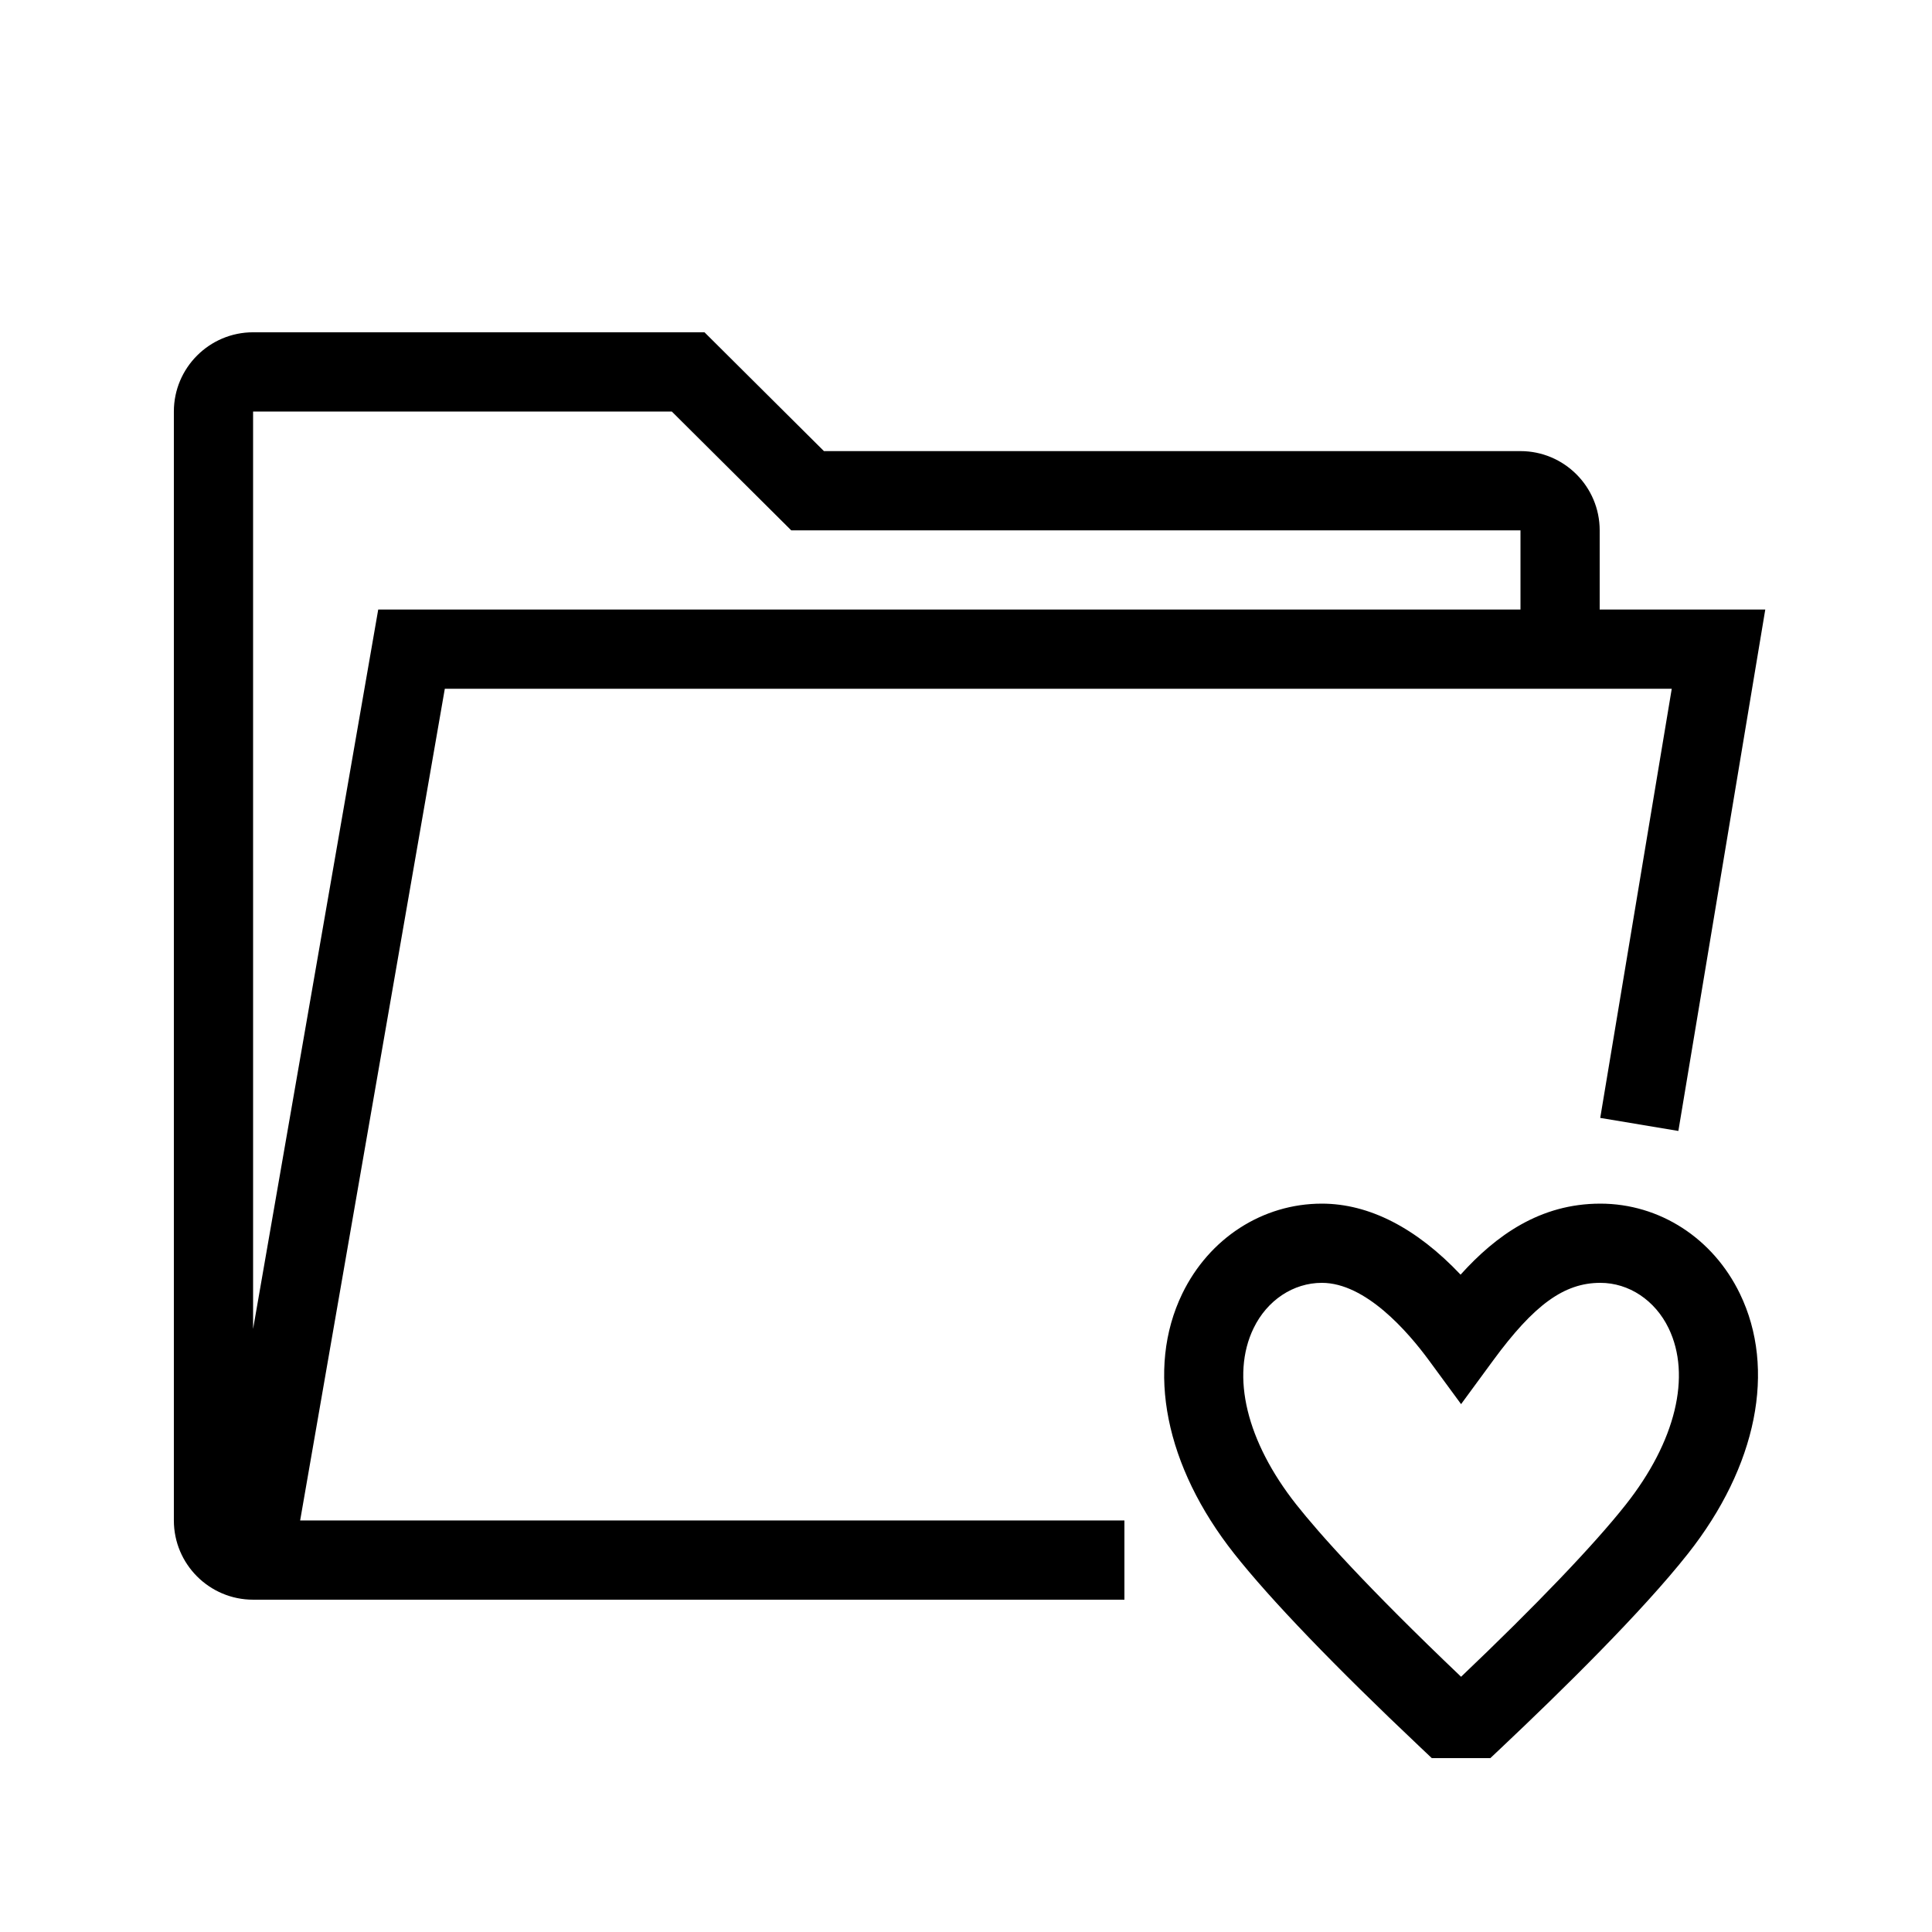
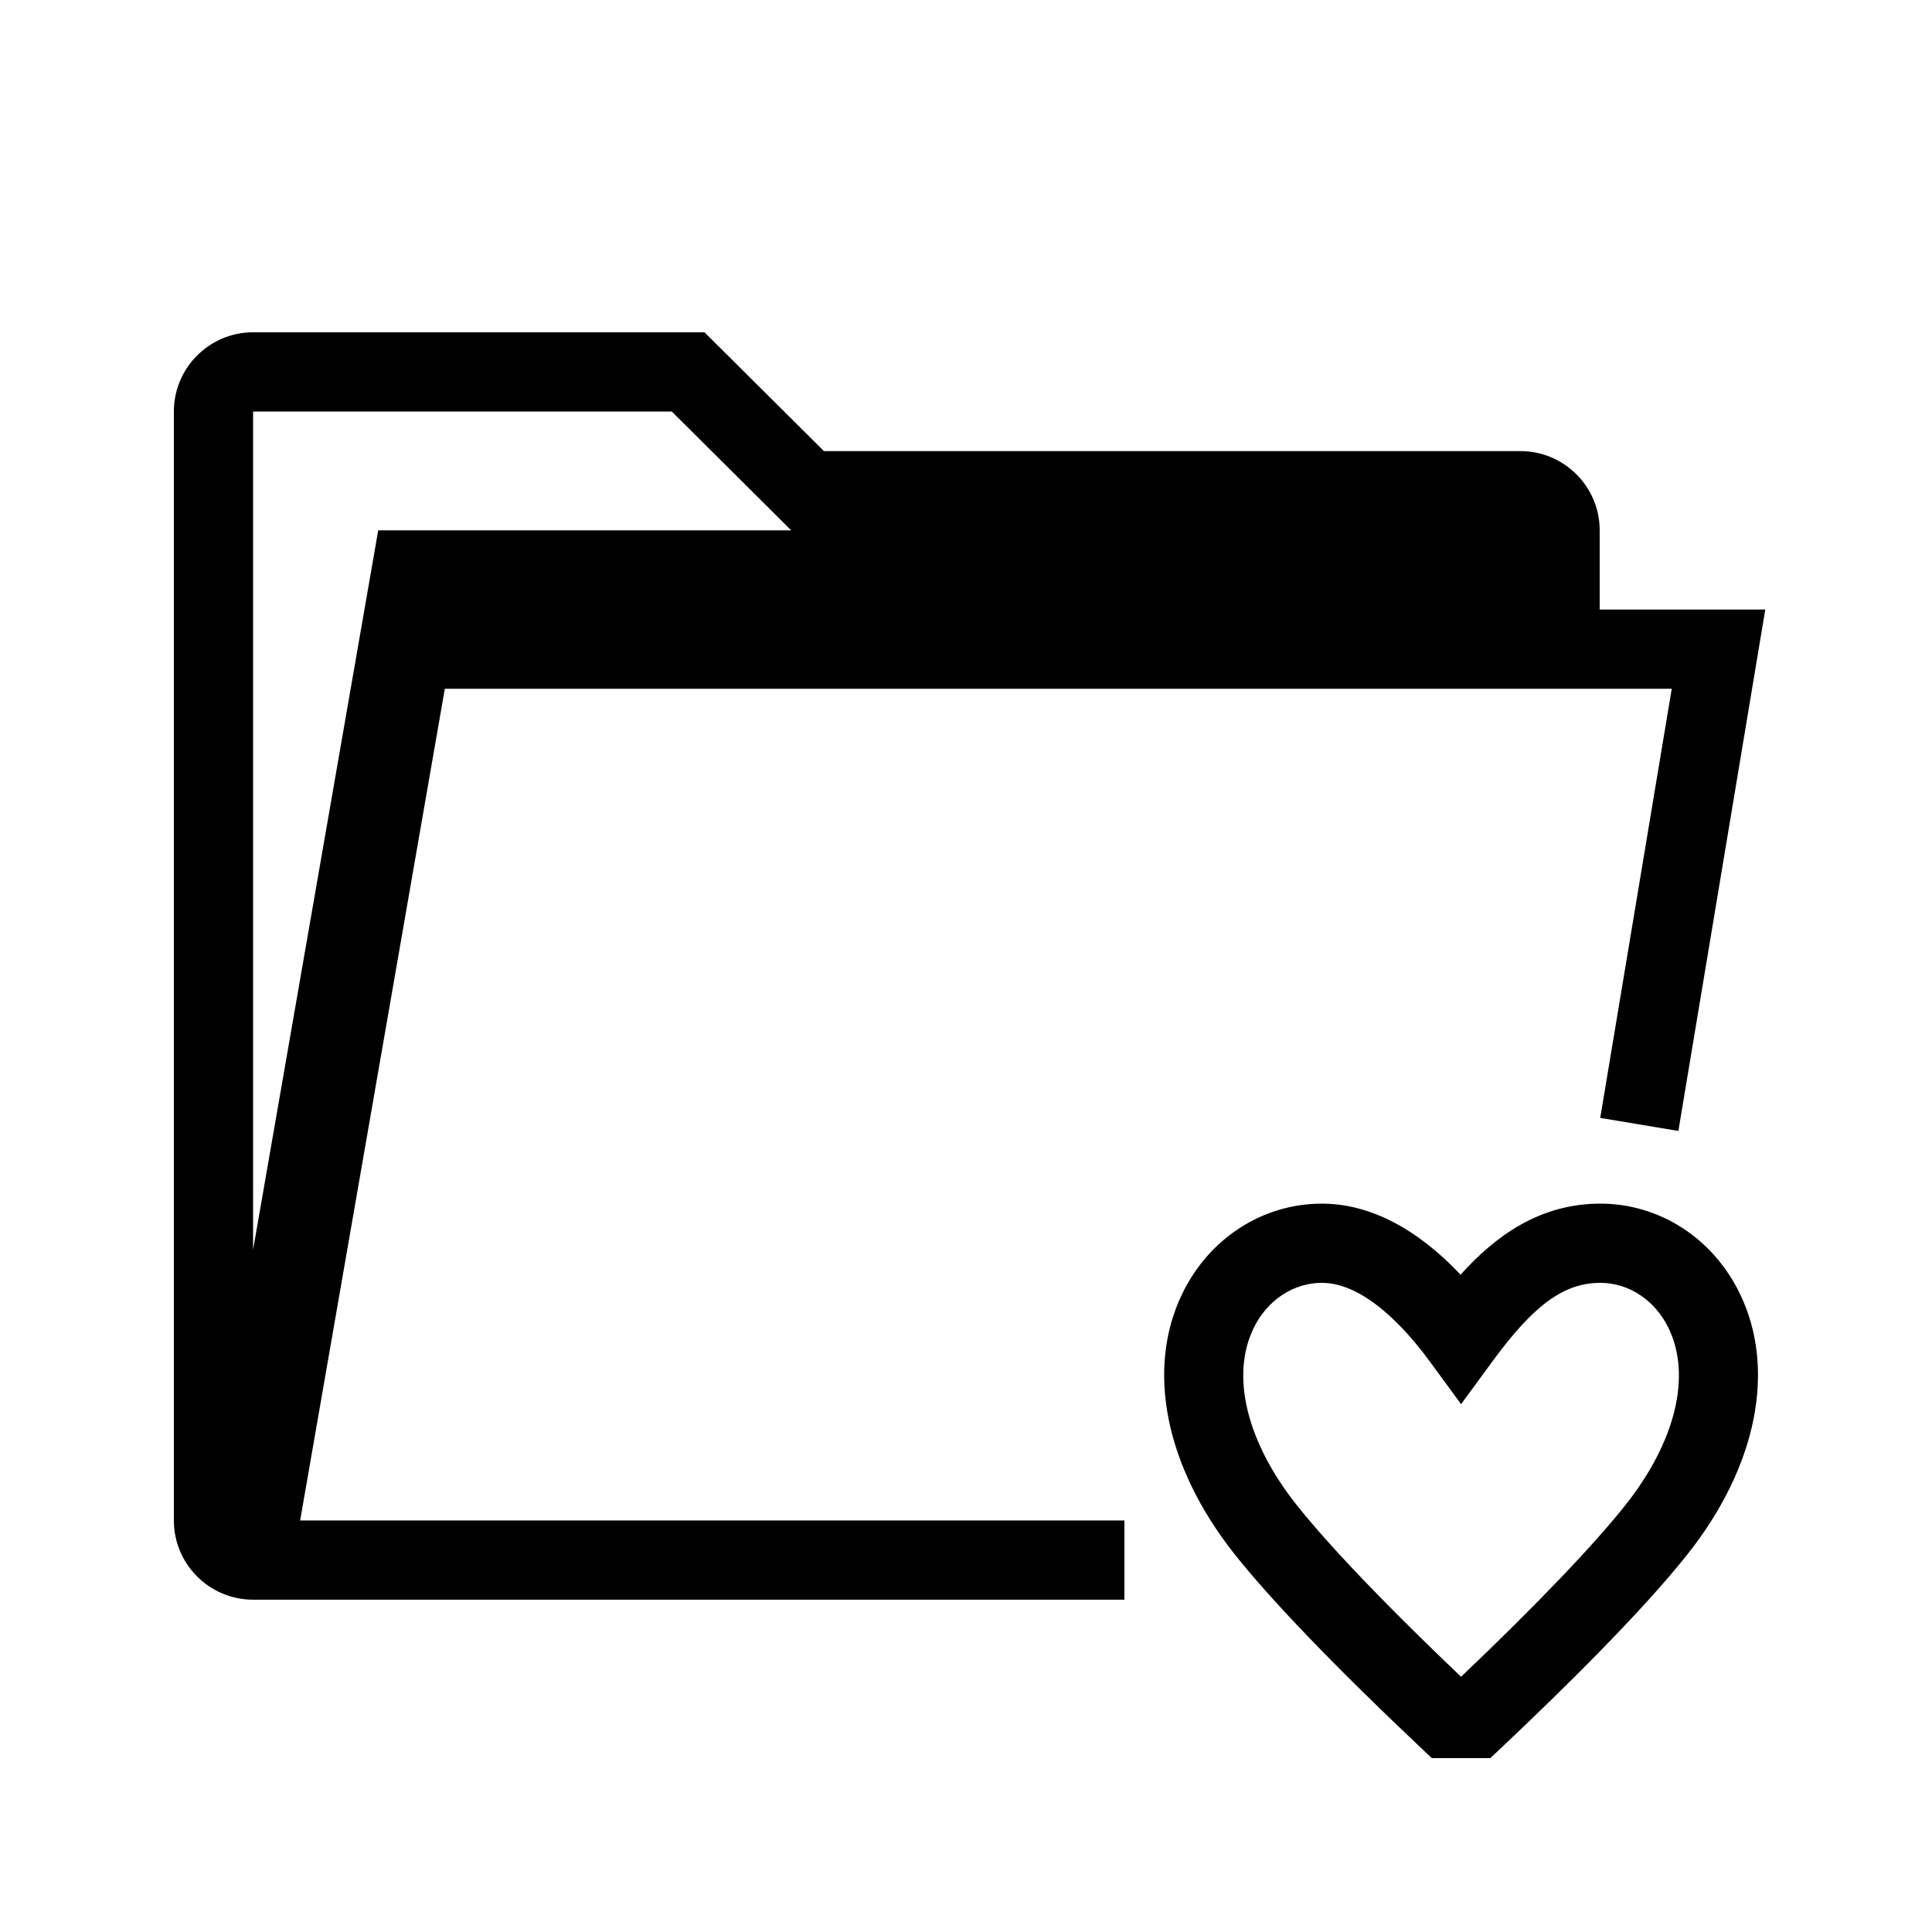
<svg xmlns="http://www.w3.org/2000/svg" fill="#000000" width="800px" height="800px" version="1.1" viewBox="144 144 512 512">
-   <path d="m261.88 326.53h325.15l-18.953 113.73 20.707 3.453 23.031-138.18h-43.883v-20.992c0-11.578-9.422-20.992-20.992-20.992h-184.59l-31.652-31.488h-119.63c-11.57 0-20.992 9.414-20.992 20.992v293.89c0 11.578 9.422 20.992 20.992 20.992h8.824l222.09-0.004v-20.992h-218.44zm-50.809-73.473h110.96l31.652 31.488h193.26v20.992h-302.71l-33.16 190.64zm357.04 209.92c-15.98 0-27.695 8.453-37.043 18.82-11.688-12.363-24.23-18.82-36.766-18.82-15.684 0-29.859 9.148-36.992 23.867-9.676 19.988-4.531 45.746 13.777 68.91 9.582 12.133 26.641 29.867 49.324 51.301l3.027 2.863h15.52l3.035-2.863c15.773-14.887 37.148-35.875 49.324-51.301 18.305-23.16 23.453-48.918 13.777-68.902-7.125-14.723-21.293-23.871-36.984-23.875zm6.734 79.766c-8.383 10.625-23.801 26.727-43.645 45.617-25.285-24.094-37.668-38.062-43.656-45.625-13.191-16.695-17.434-34.168-11.336-46.738 3.586-7.422 10.527-12.031 18.094-12.031 11.582 0 22.785 12.914 28.434 20.613l8.465 11.531 8.465-11.535c10.875-14.828 18.852-20.609 28.445-20.609 7.566 0.004 14.504 4.613 18.09 12.027 6.09 12.574 1.848 30.051-11.355 46.75z" />
+   <path d="m261.88 326.53h325.15l-18.953 113.73 20.707 3.453 23.031-138.18h-43.883v-20.992c0-11.578-9.422-20.992-20.992-20.992h-184.59l-31.652-31.488h-119.63c-11.57 0-20.992 9.414-20.992 20.992v293.89c0 11.578 9.422 20.992 20.992 20.992h8.824l222.09-0.004v-20.992h-218.44zm-50.809-73.473h110.96l31.652 31.488h193.26h-302.71l-33.16 190.64zm357.04 209.92c-15.98 0-27.695 8.453-37.043 18.82-11.688-12.363-24.23-18.82-36.766-18.82-15.684 0-29.859 9.148-36.992 23.867-9.676 19.988-4.531 45.746 13.777 68.91 9.582 12.133 26.641 29.867 49.324 51.301l3.027 2.863h15.52l3.035-2.863c15.773-14.887 37.148-35.875 49.324-51.301 18.305-23.16 23.453-48.918 13.777-68.902-7.125-14.723-21.293-23.871-36.984-23.875zm6.734 79.766c-8.383 10.625-23.801 26.727-43.645 45.617-25.285-24.094-37.668-38.062-43.656-45.625-13.191-16.695-17.434-34.168-11.336-46.738 3.586-7.422 10.527-12.031 18.094-12.031 11.582 0 22.785 12.914 28.434 20.613l8.465 11.531 8.465-11.535c10.875-14.828 18.852-20.609 28.445-20.609 7.566 0.004 14.504 4.613 18.09 12.027 6.09 12.574 1.848 30.051-11.355 46.75z" />
</svg>